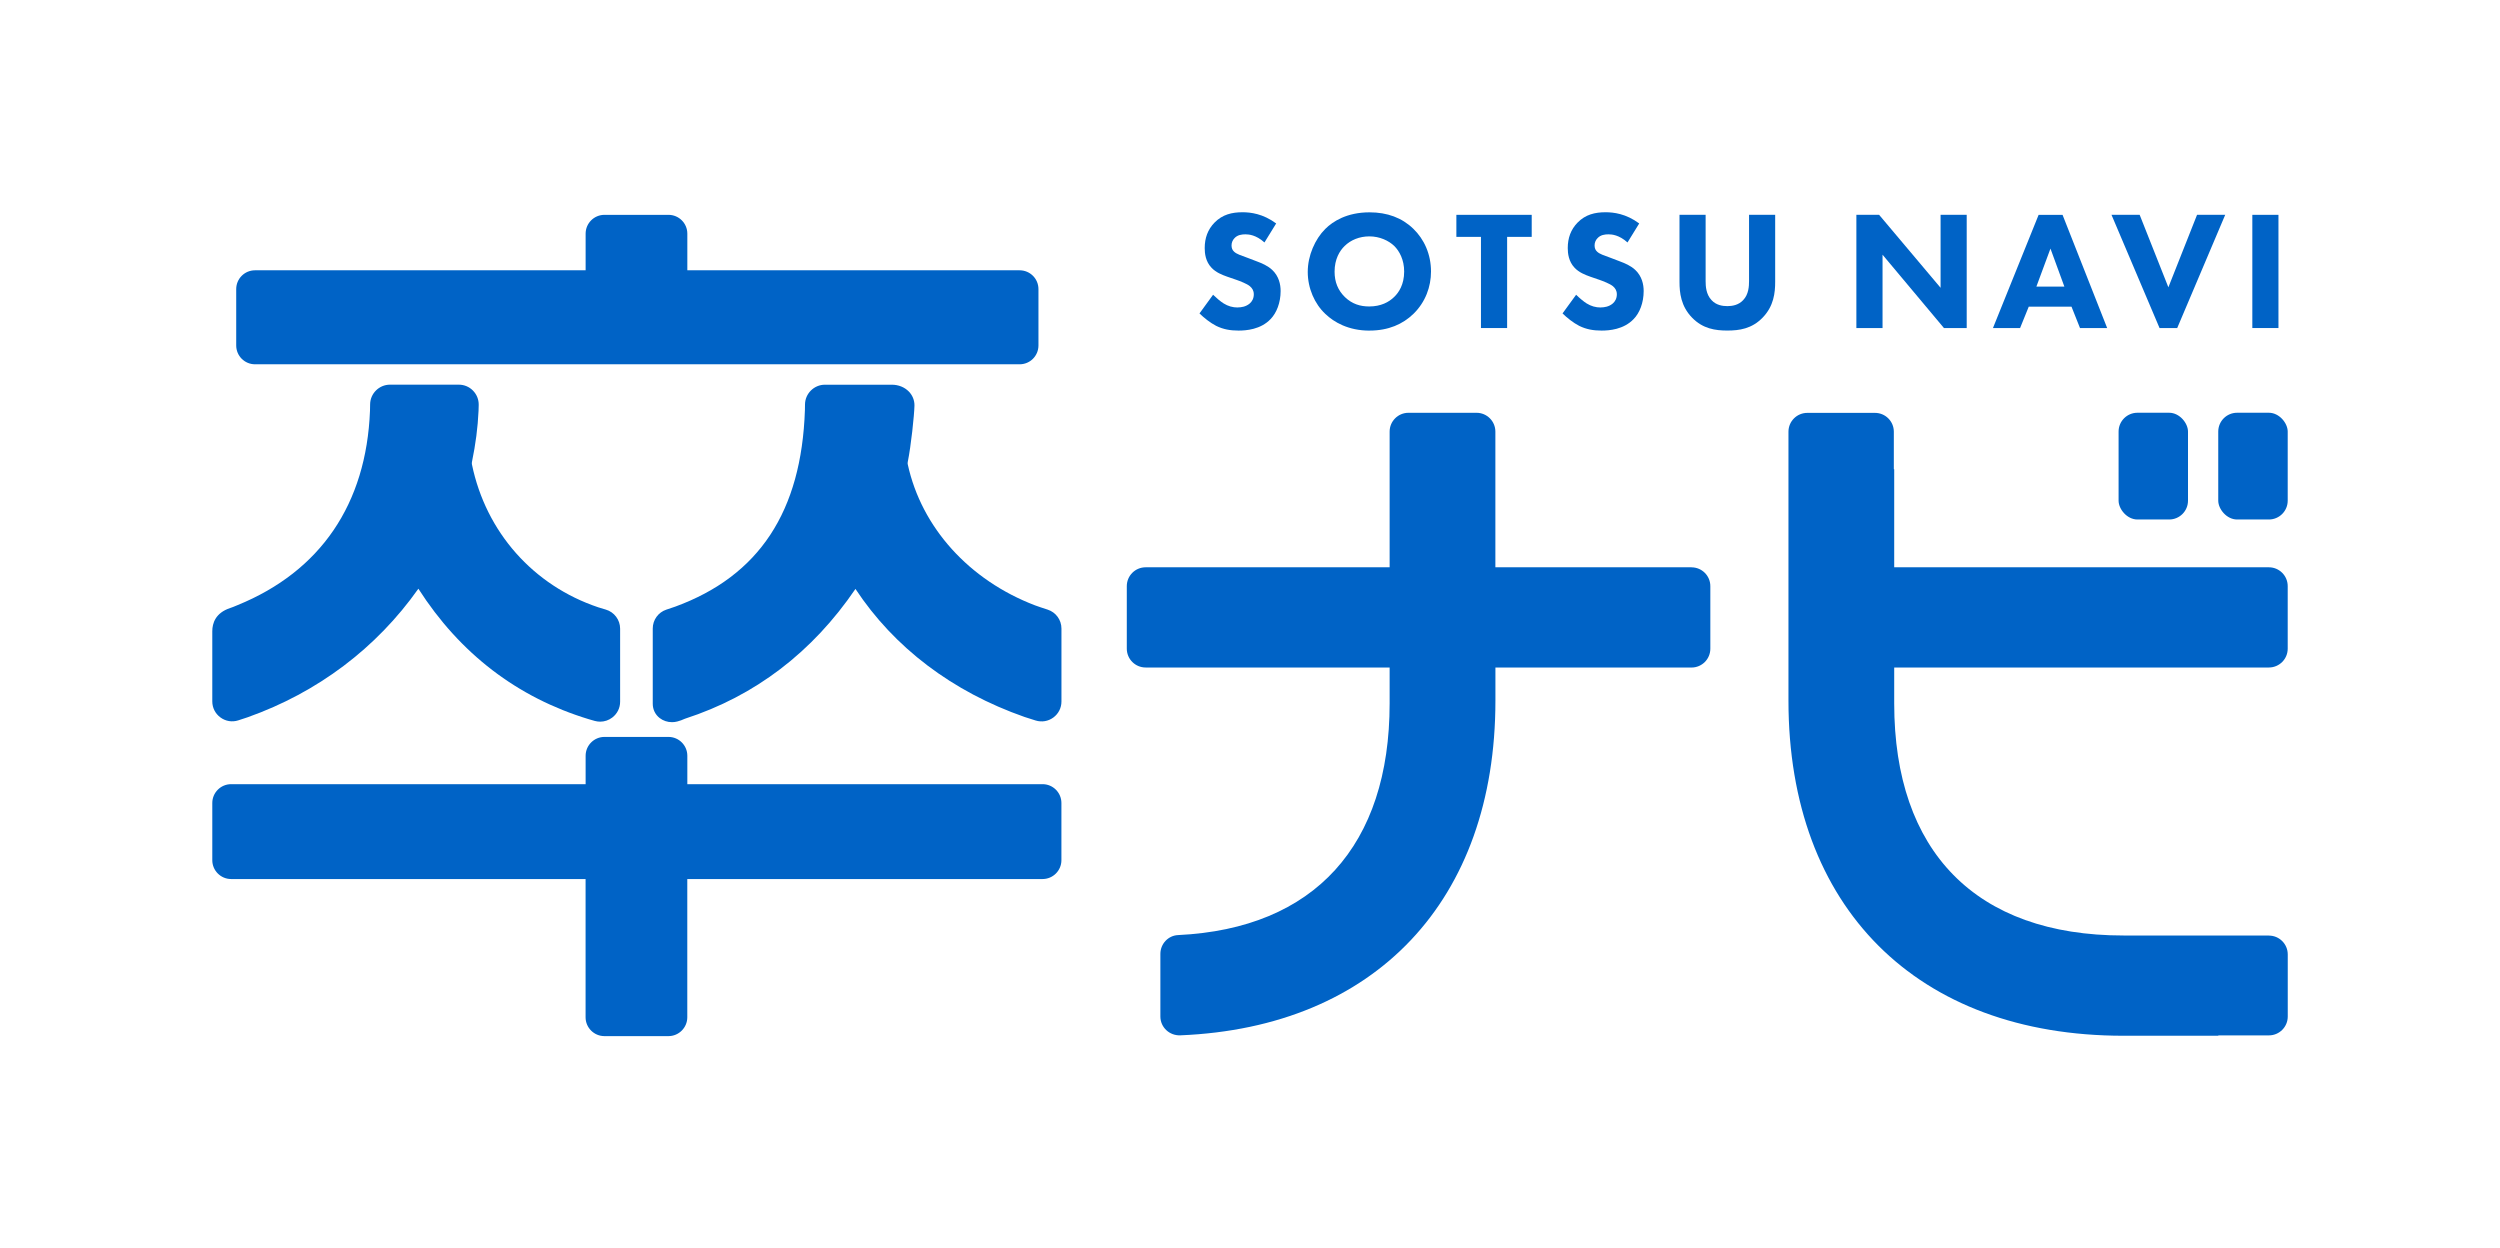
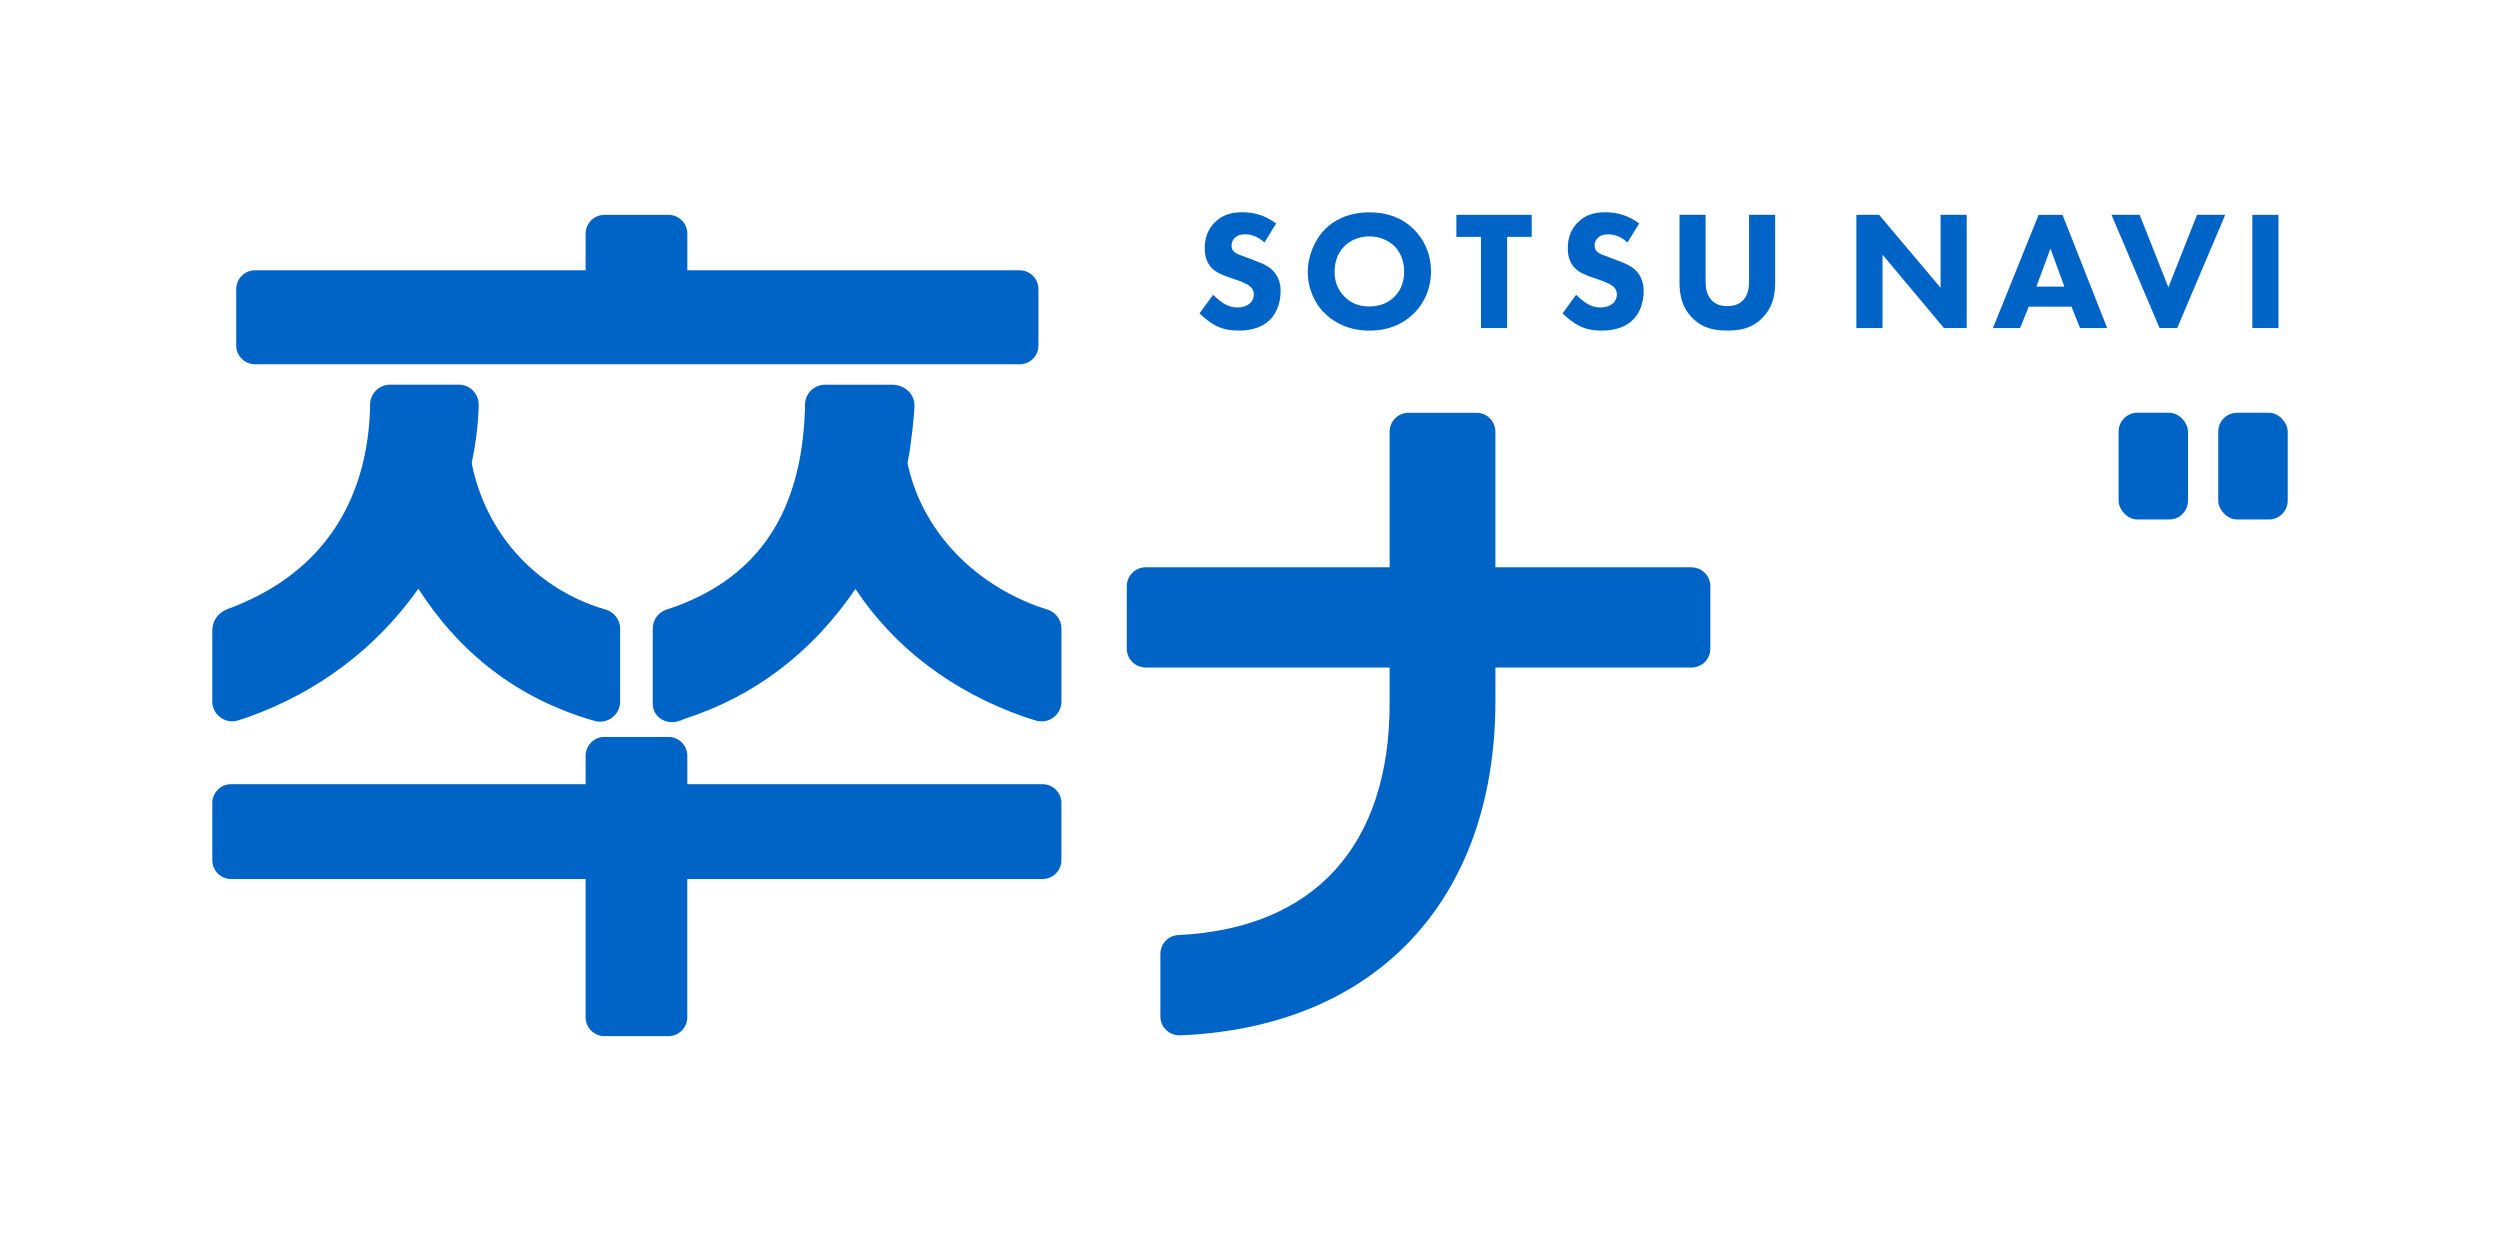
<svg xmlns="http://www.w3.org/2000/svg" id="_レイヤー_2" viewBox="0 0 600 299.43">
  <defs>
    <style>.cls-1{fill:none;}.cls-2{fill:#0063c6;}</style>
  </defs>
  <g id="_レイヤー_1-2">
    <path class="cls-2" d="M61.21,87.43h183.5c2.5,0,4.52-2.02,4.52-4.52v-13.52c0-2.5-2.02-4.52-4.52-4.52h-79.75v-8.79c0-2.5-2.03-4.52-4.52-4.52h-15.37c-2.5,0-4.52,2.03-4.52,4.52v8.79H61.21c-2.5,0-4.52,2.02-4.52,4.52v13.52c0,2.5,2.02,4.52,4.52,4.52Z" />
    <path class="cls-2" d="M250.23,188.2h-85.27v-6.82c0-2.49-2.03-4.52-4.52-4.52h-15.37c-2.49,0-4.52,2.03-4.52,4.52v6.82H55.47c-2.49,0-4.52,2.03-4.52,4.52v13.73c0,2.49,2.03,4.52,4.52,4.52h85.07v33.18c0,2.49,2.03,4.52,4.52,4.52h15.37c2.49,0,4.52-2.03,4.52-4.52v-33.18h85.27c2.49,0,4.52-2.03,4.52-4.52v-13.73c0-2.49-2.03-4.52-4.52-4.52Z" />
    <path class="cls-2" d="M52.91,172.19c1.24.91,2.8,1.17,4.26.7.95-.3,1.81-.58,2.28-.75,16.79-5.96,30.9-16.59,40.96-30.85,9.97,15.56,23.72,26.1,40.9,31.32.3.09.83.24,1.46.42.42.11.85.17,1.28.17,1.03,0,2.05-.34,2.9-.99,1.19-.91,1.88-2.29,1.88-3.79v-17.54c0-2.11-1.41-3.99-3.44-4.58-.71-.21-1.42-.41-1.79-.54-15.63-5.24-26.97-18.05-30.33-34.27-.04-.2-.04-.42,0-.63.89-4.29,1.4-8.29,1.58-12.23.01-.3.03-.84.04-1.45.02-1.3-.47-2.52-1.38-3.44-.9-.92-2.11-1.42-3.4-1.42h-16.51c-2.6,0-4.74,2.11-4.77,4.71-.01.65-.02,1.23-.03,1.55-.88,22.4-11.87,38.53-31.78,46.65l-.39.16c-.45.19-.9.38-1.37.53-3.56,1.17-4.31,3.68-4.31,5.58v16.83c0,1.54.71,2.94,1.95,3.85Z" />
    <path class="cls-2" d="M251.44,146.31c-1.11-.36-2.37-.77-3.02-1.02-15.83-6.04-27.26-18.69-30.56-33.85-.04-.18-.04-.35,0-.56.79-3.92,1.56-11.21,1.61-13.54.02-1.26-.46-2.46-1.36-3.38-1.03-1.05-2.49-1.63-4.09-1.63h-16.04c-2.6,0-4.75,2.12-4.78,4.72l-.02,1.36c-.82,24.36-10.99,39.79-31.09,47.17-.46.17-1.33.46-2.16.73-1.96.65-3.27,2.47-3.27,4.54v18.04c0,1.38.59,2.6,1.66,3.44.84.65,1.89.99,2.96.99.42,0,.84-.05,1.26-.16.74-.19,1.19-.38,1.56-.55.11-.05.21-.1.33-.13,16.78-5.45,30.52-15.92,40.88-31.14,9.29,14.08,23.27,24.67,40.58,30.73.55.19,1.58.52,2.67.85,1.47.45,3.02.19,4.25-.72,1.23-.91,1.94-2.31,1.94-3.84v-17.5c0-2.08-1.33-3.91-3.31-4.55Z" />
    <path class="cls-2" d="M405.95,136.15h-47.06v-32.56c0-2.5-2.03-4.52-4.52-4.52h-16.34c-2.5,0-4.52,2.03-4.52,4.52v32.56h-58.56c-2.5,0-4.52,2.03-4.52,4.52v15.01c0,2.5,2.03,4.52,4.52,4.52h58.56v8.63c0,34.04-17.99,54.02-50.78,55.59-2.38.11-4.24,2.12-4.24,4.51v15.03c0,2.6,2.19,4.63,4.8,4.52,46.78-1.93,75.61-32.33,75.61-80.31v-7.96h47.06c2.5,0,4.52-2.03,4.52-4.52v-15.01c0-2.5-2.03-4.52-4.52-4.52Z" />
    <rect class="cls-2" x="508.46" y="99.06" width="16.66" height="25.62" rx="4.52" ry="4.52" />
    <rect class="cls-2" x="532.38" y="99.06" width="16.67" height="25.62" rx="4.52" ry="4.52" />
    <path class="cls-2" d="M297.09,73.8c-1.26,0-2.36-.32-3.42-.98-.74-.45-1.83-1.39-2.53-2.08l-3.26,4.48c1.02,1.02,2.61,2.28,3.99,2.98,1.71.85,3.42,1.14,5.38,1.14,1.79,0,5.3-.24,7.7-2.77,1.42-1.46,2.4-3.91,2.4-6.72,0-1.59-.41-3.54-2-5.05-1.06-1.02-2.53-1.63-3.71-2.07l-2.04-.78c-1.83-.69-2.77-.94-3.42-1.55-.41-.37-.61-.85-.61-1.51,0-.69.29-1.3.69-1.71.73-.82,1.79-.94,2.65-.94.77,0,2.53.12,4.56,1.95l2.81-4.56c-3.18-2.36-6.19-2.69-8.07-2.69-2.53,0-4.81.53-6.72,2.48-1.63,1.67-2.36,3.71-2.36,6.11,0,1.3.2,3.22,1.63,4.72,1.06,1.14,2.53,1.71,3.79,2.16l2.24.77c.78.28,2.45.9,3.18,1.51.57.49.94,1.06.94,1.95,0,1.02-.45,1.75-.98,2.2-.9.77-2.04.94-2.85.94Z" />
    <path class="cls-2" d="M328.69,79.34c4.56,0,7.98-1.55,10.51-3.99,2.93-2.85,4.24-6.56,4.24-10.18,0-4.2-1.67-7.78-4.24-10.26-2.73-2.65-6.27-3.95-10.51-3.95-5.42,0-8.8,2.16-10.63,3.99-2.45,2.44-4.2,6.39-4.2,10.31s1.63,7.66,4.24,10.1c2.04,1.95,5.5,3.99,10.59,3.99ZM322.7,59.05c1.47-1.46,3.59-2.32,5.95-2.32,2.48,0,4.64,1.02,5.99,2.32,1.22,1.22,2.36,3.3,2.36,6.11,0,3.14-1.3,5.05-2.36,6.07-1.3,1.3-3.26,2.32-6.03,2.32-2.12,0-4.08-.57-5.82-2.24-1.67-1.63-2.49-3.62-2.49-6.11,0-3.01,1.22-5.01,2.4-6.15Z" />
    <polygon class="cls-2" points="355.43 78.73 361.71 78.73 361.71 56.85 367.61 56.85 367.61 51.56 349.53 51.56 349.53 56.85 355.43 56.85 355.43 78.73" />
    <path class="cls-2" d="M384.22,73.8c-1.27,0-2.36-.32-3.43-.98-.73-.45-1.83-1.39-2.52-2.08l-3.26,4.48c1.02,1.02,2.61,2.28,3.99,2.98,1.71.85,3.42,1.14,5.38,1.14,1.79,0,5.29-.24,7.7-2.77,1.43-1.46,2.4-3.91,2.4-6.72,0-1.59-.41-3.54-2-5.05-1.06-1.02-2.53-1.63-3.71-2.07l-2.04-.78c-1.83-.69-2.77-.94-3.42-1.55-.41-.37-.61-.85-.61-1.51,0-.69.28-1.3.69-1.71.73-.82,1.79-.94,2.65-.94.77,0,2.53.12,4.56,1.95l2.81-4.56c-3.18-2.36-6.19-2.69-8.07-2.69-2.53,0-4.81.53-6.72,2.48-1.63,1.67-2.36,3.71-2.36,6.11,0,1.3.21,3.22,1.63,4.72,1.06,1.14,2.53,1.71,3.79,2.16l2.24.77c.78.28,2.44.9,3.18,1.51.57.49.94,1.06.94,1.95,0,1.02-.45,1.75-.98,2.2-.9.77-2.04.94-2.85.94Z" />
    <path class="cls-2" d="M419.77,67.48c0,1.18-.08,3.18-1.42,4.56-1.1,1.18-2.61,1.43-3.79,1.43s-2.69-.24-3.78-1.43c-1.34-1.39-1.43-3.38-1.43-4.56v-15.93h-6.27v16.09c0,2.61.33,5.83,3.01,8.59,2.6,2.69,5.62,3.1,8.47,3.1s5.87-.41,8.47-3.1c2.69-2.77,3.01-5.99,3.01-8.59v-16.09h-6.27v15.93Z" />
    <polygon class="cls-2" points="451.81 61.13 466.55 78.73 472.01 78.73 472.01 51.56 465.74 51.56 465.74 69.07 450.99 51.56 445.53 51.56 445.53 78.73 451.81 78.73 451.81 61.13" />
    <path class="cls-2" d="M486.9,73.6h10.26l2.04,5.13h6.52l-10.71-27.17h-5.74l-10.96,27.17h6.51l2.08-5.13ZM492.11,59.66l3.34,9.13h-6.72l3.38-9.13Z" />
    <polygon class="cls-2" points="522.53 78.73 534.05 51.56 527.29 51.56 520.41 68.95 513.52 51.56 506.76 51.56 518.29 78.73 522.53 78.73" />
    <rect class="cls-2" x="540.56" y="51.56" width="6.27" height="27.17" />
-     <path class="cls-2" d="M544.53,224.52h-34.9c-35.48,0-55.02-20.21-55.02-55.69v-8.63h89.92c2.5,0,4.52-2.03,4.52-4.52v-15.01c0-2.5-2.03-4.52-4.52-4.52h-89.92v-23.54h-.09v-9c0-2.5-2.03-4.52-4.52-4.52h-16.25c-2.5,0-4.52,2.03-4.52,4.52v64.56c0,49.6,30.81,80.41,80.41,80.41h22.76v-.09h12.14c2.5,0,4.52-2.03,4.52-4.52v-14.91c0-2.5-2.03-4.52-4.52-4.52Z" />
    <rect class="cls-1" width="600" height="299.43" />
  </g>
</svg>